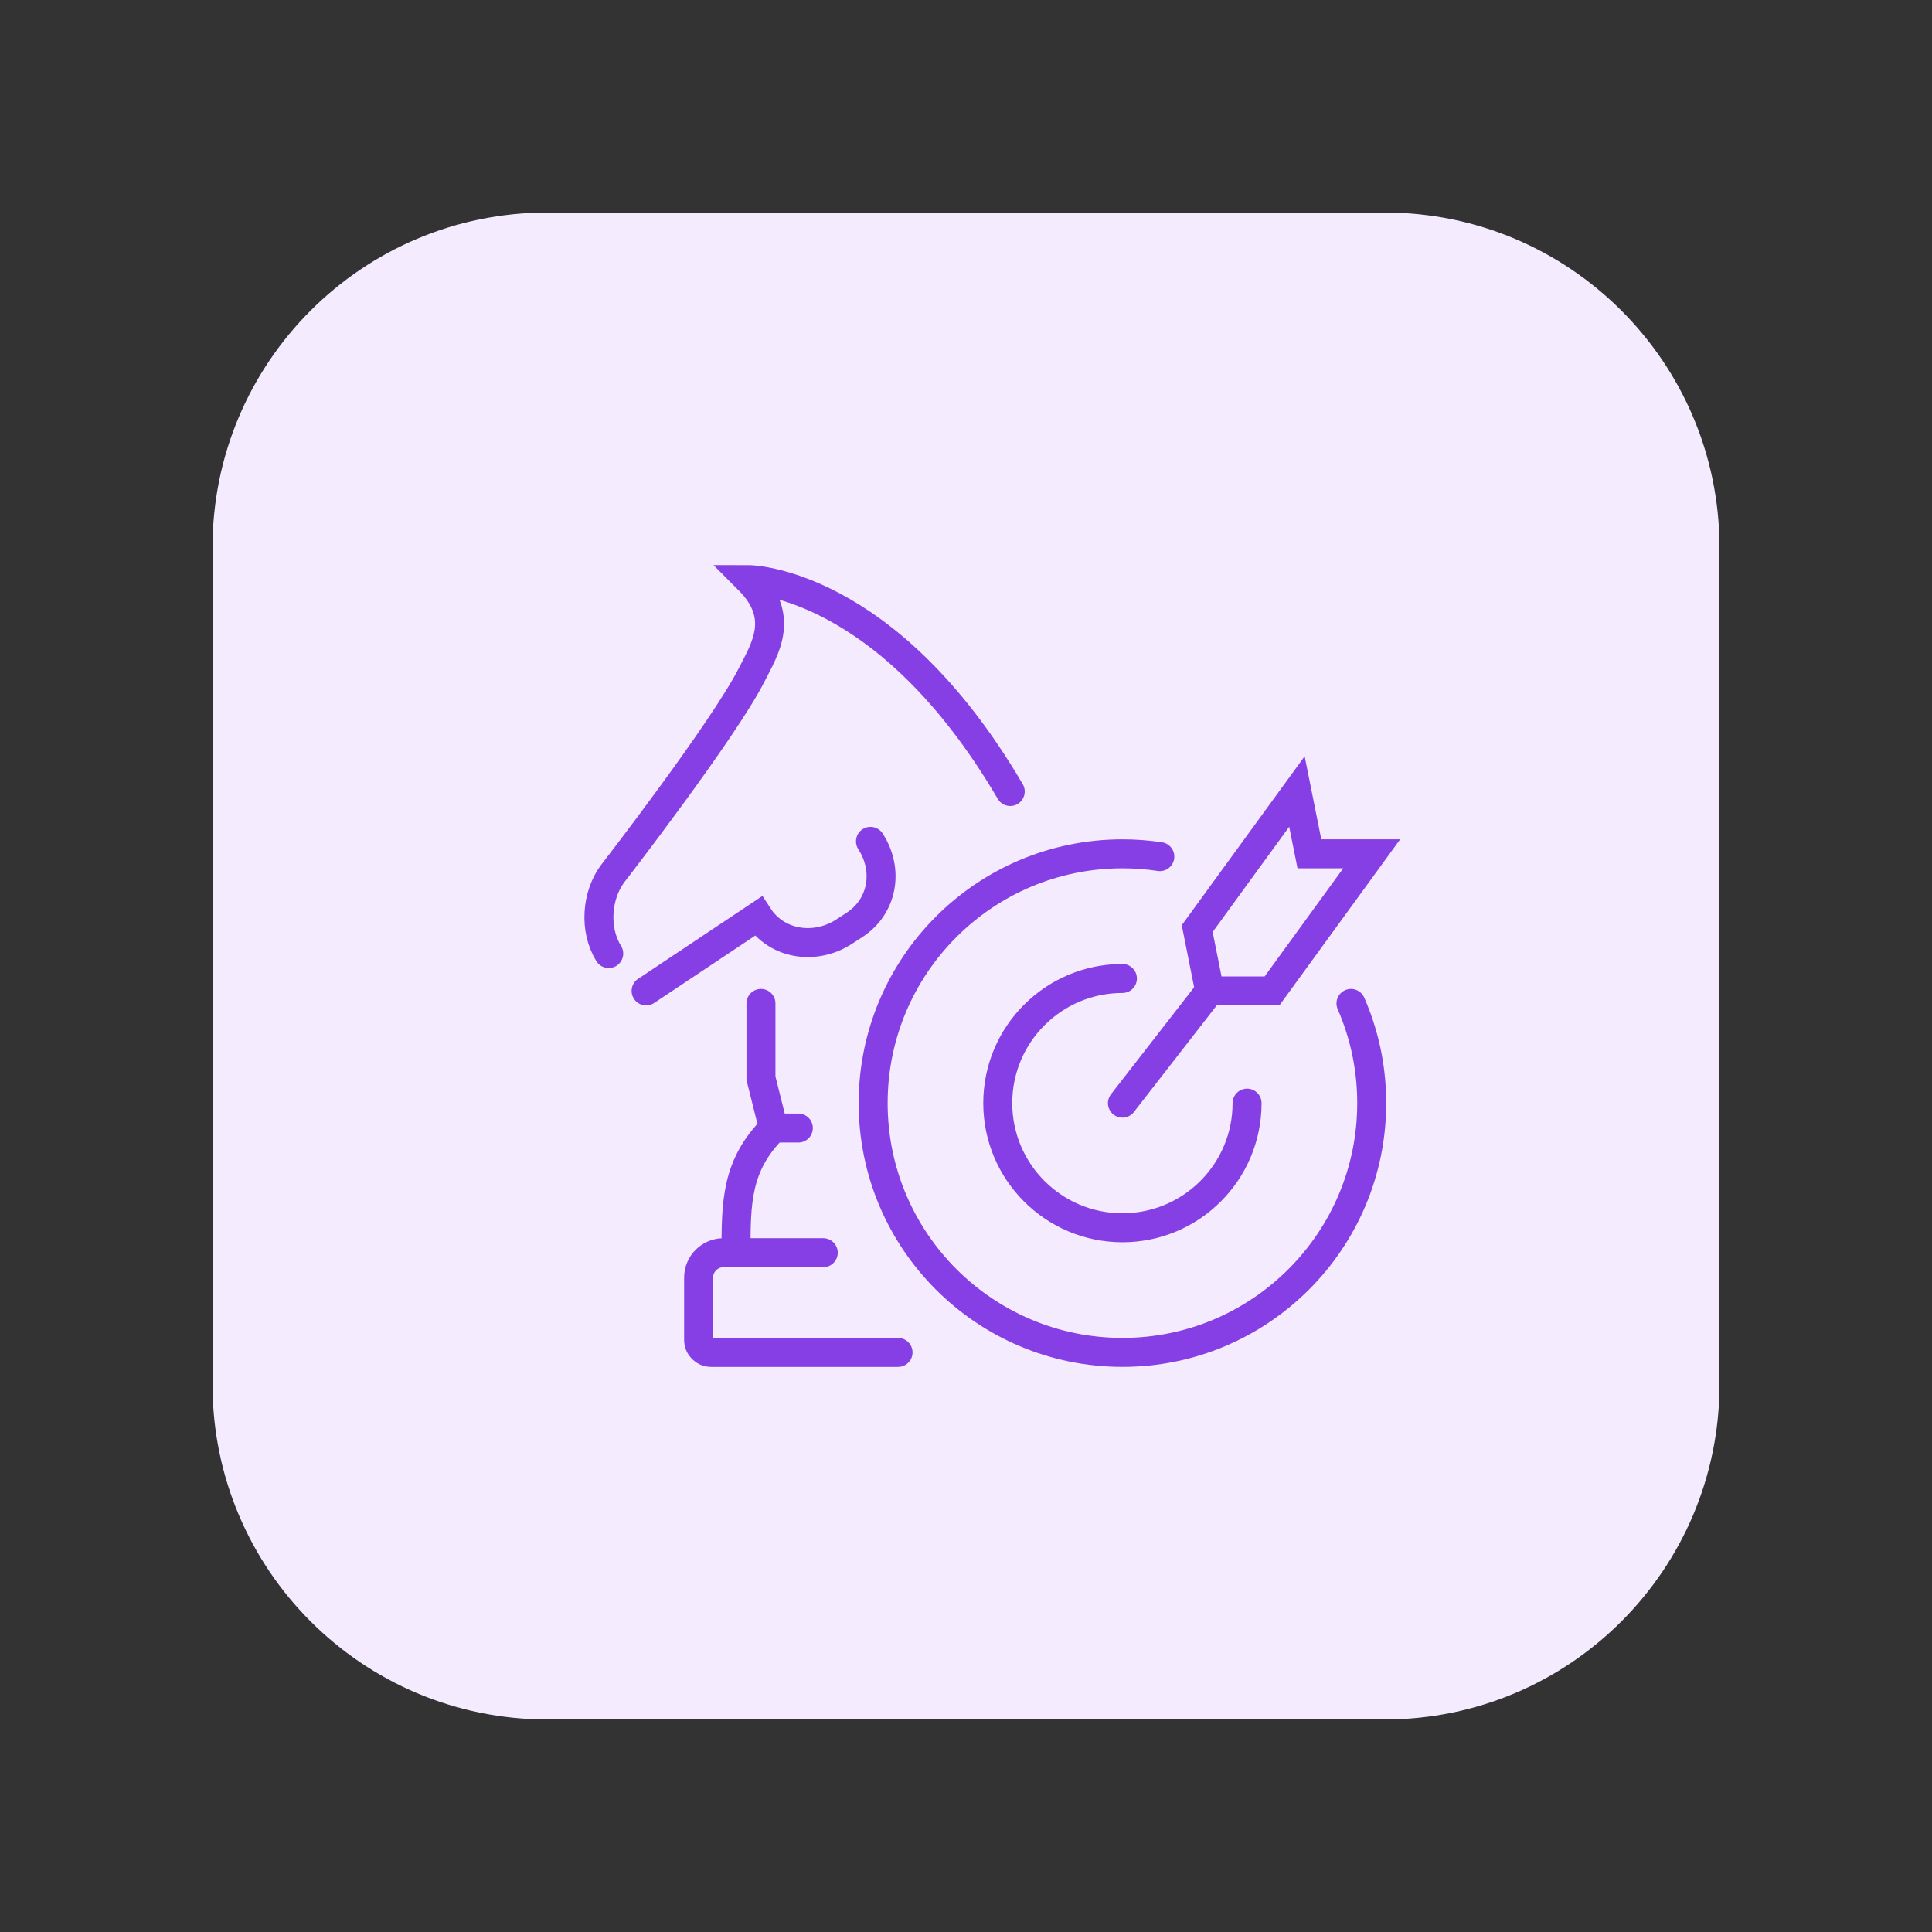
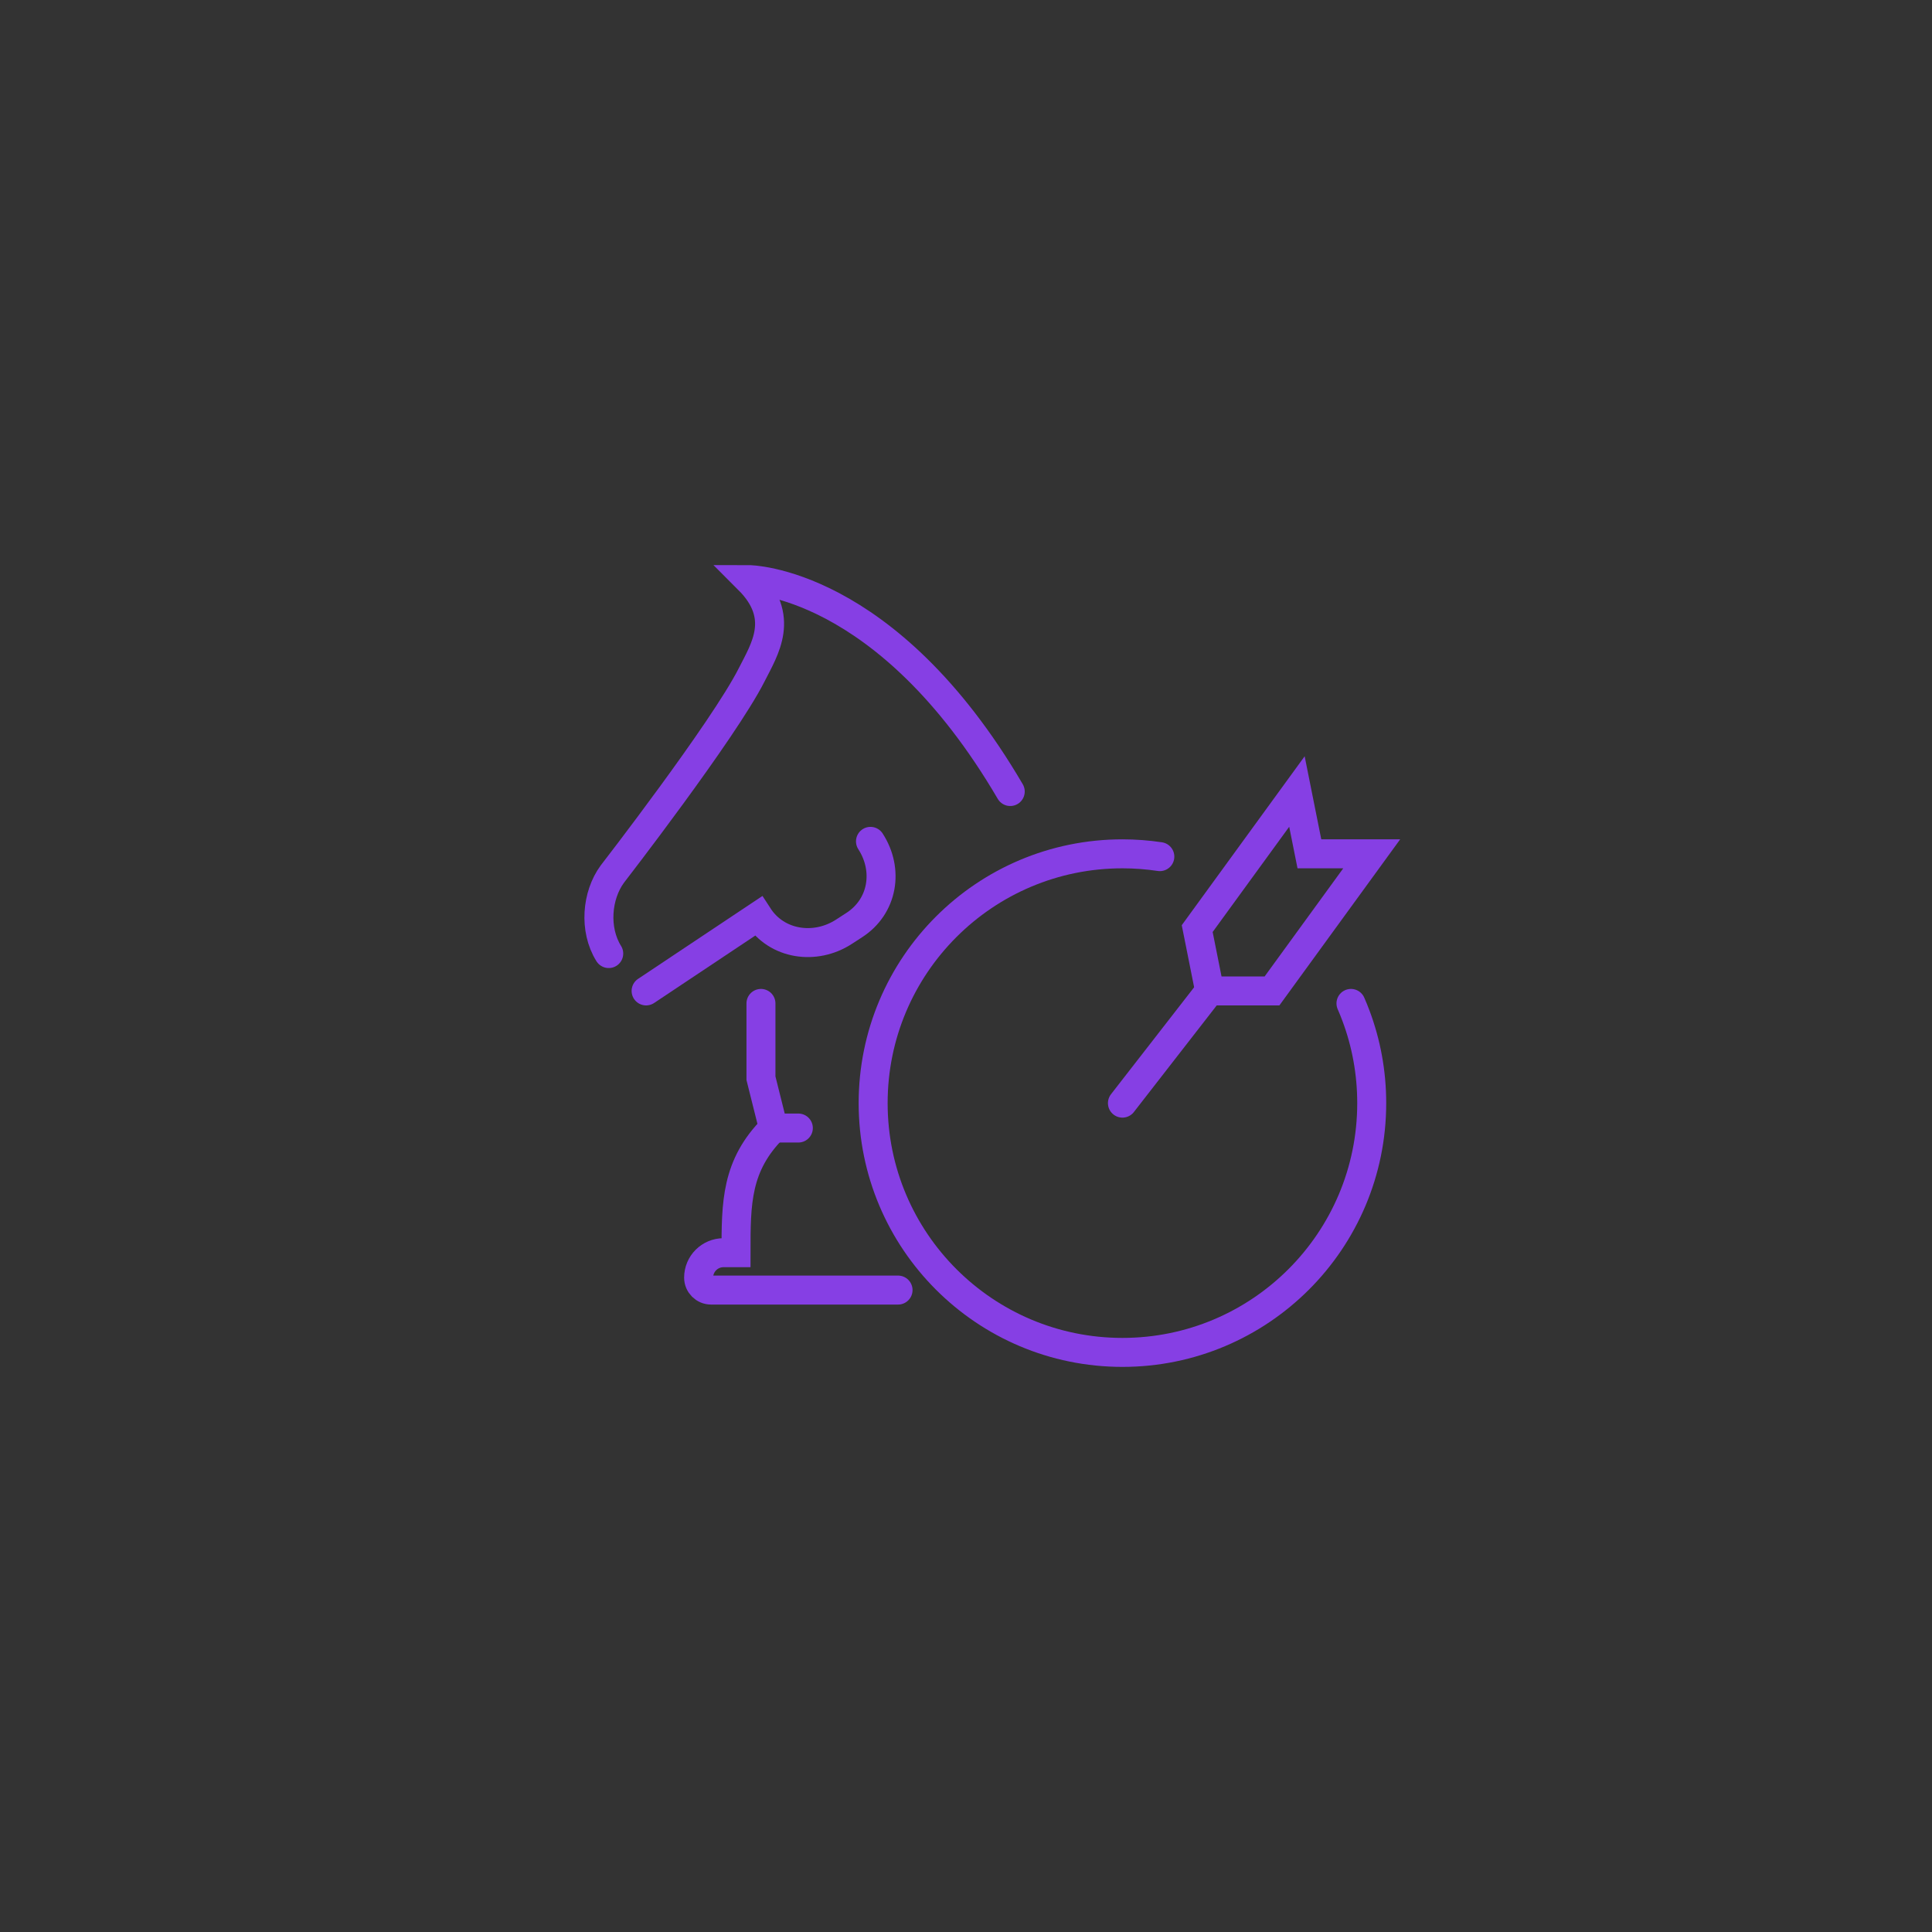
<svg xmlns="http://www.w3.org/2000/svg" version="1.1" id="Calque_1" x="0px" y="0px" width="100px" height="100px" viewBox="0 0 100 100" enable-background="new 0 0 100 100" xml:space="preserve">
  <rect x="0" y="0" width="100" height="100" fill="#333333" stroke="none" />
-   <path fill="#F4EBFE" d="M89,71.667C89,81.24,81.24,89,71.667,89H28.333C18.76,89,11,81.24,11,71.667V28.333  C11,18.76,18.76,11,28.333,11h43.333C81.24,11,89,18.76,89,28.333V71.667z" />
  <g id="strategy_2_">
    <g>
      <g>
        <polygon fill="none" stroke="#863FE4" stroke-width="1.5" stroke-linecap="round" stroke-miterlimit="10" points="67.129,40.969      67.774,44.193 71,44.193 65.839,51.29 62.611,51.29 61.967,48.064    " />
        <line fill="none" stroke="#863FE4" stroke-width="1.5" stroke-linecap="round" stroke-miterlimit="10" x1="58.097" y1="57.098" x2="62.611" y2="51.29" />
      </g>
      <path fill="none" stroke="#863FE4" stroke-width="1.5" stroke-linecap="round" stroke-miterlimit="10" d="M69.926,51.937    c0.093,0.211,0.18,0.426,0.261,0.644C70.713,53.986,71,55.508,71,57.098C71,64.223,65.223,70,58.097,70    c-7.126,0-12.903-5.777-12.903-12.902c0-7.127,5.777-12.904,12.903-12.904c0.658,0,1.305,0.05,1.936,0.145" />
-       <path fill="none" stroke="#863FE4" stroke-width="1.5" stroke-linecap="round" stroke-miterlimit="10" d="M64.548,57.098    c0,3.563-2.888,6.451-6.452,6.451c-3.563,0-6.452-2.889-6.452-6.451c0-3.564,2.889-6.452,6.452-6.452" />
    </g>
    <g>
      <path fill="none" stroke="#863FE4" stroke-width="1.5" stroke-linecap="round" stroke-miterlimit="10" d="M52.29,40.969    C45.867,30.003,38.741,30,38.741,30c1.936,1.936,0.845,3.588,0.164,4.932c-1.465,2.889-7.211,10.311-7.211,10.311    c-0.807,1.098-0.965,2.864-0.186,4.113" />
      <path fill="none" stroke="#863FE4" stroke-width="1.5" stroke-linecap="round" stroke-miterlimit="10" d="M33.442,51.29    l5.807-3.87c0.96,1.484,2.943,1.771,4.428,0.811l0.54-0.35c1.485-0.96,1.799-2.848,0.839-4.332" />
-       <path fill="none" stroke="#863FE4" stroke-width="1.5" stroke-linecap="round" stroke-miterlimit="10" d="M39.387,51.937v3.871    l0.645,2.579c-1.936,1.937-1.936,3.873-1.936,6.452h-0.645c-0.713,0-1.291,0.579-1.291,1.29v3.227    c0,0.356,0.289,0.645,0.646,0.645h9.677" />
+       <path fill="none" stroke="#863FE4" stroke-width="1.5" stroke-linecap="round" stroke-miterlimit="10" d="M39.387,51.937v3.871    l0.645,2.579c-1.936,1.937-1.936,3.873-1.936,6.452h-0.645c-0.713,0-1.291,0.579-1.291,1.29c0,0.356,0.289,0.645,0.646,0.645h9.677" />
      <line fill="none" stroke="#863FE4" stroke-width="1.5" stroke-linecap="round" stroke-miterlimit="10" x1="40.032" y1="58.387" x2="41.322" y2="58.387" />
-       <line fill="none" stroke="#863FE4" stroke-width="1.5" stroke-linecap="round" stroke-miterlimit="10" x1="38.096" y1="64.839" x2="42.612" y2="64.839" />
    </g>
  </g>
</svg>